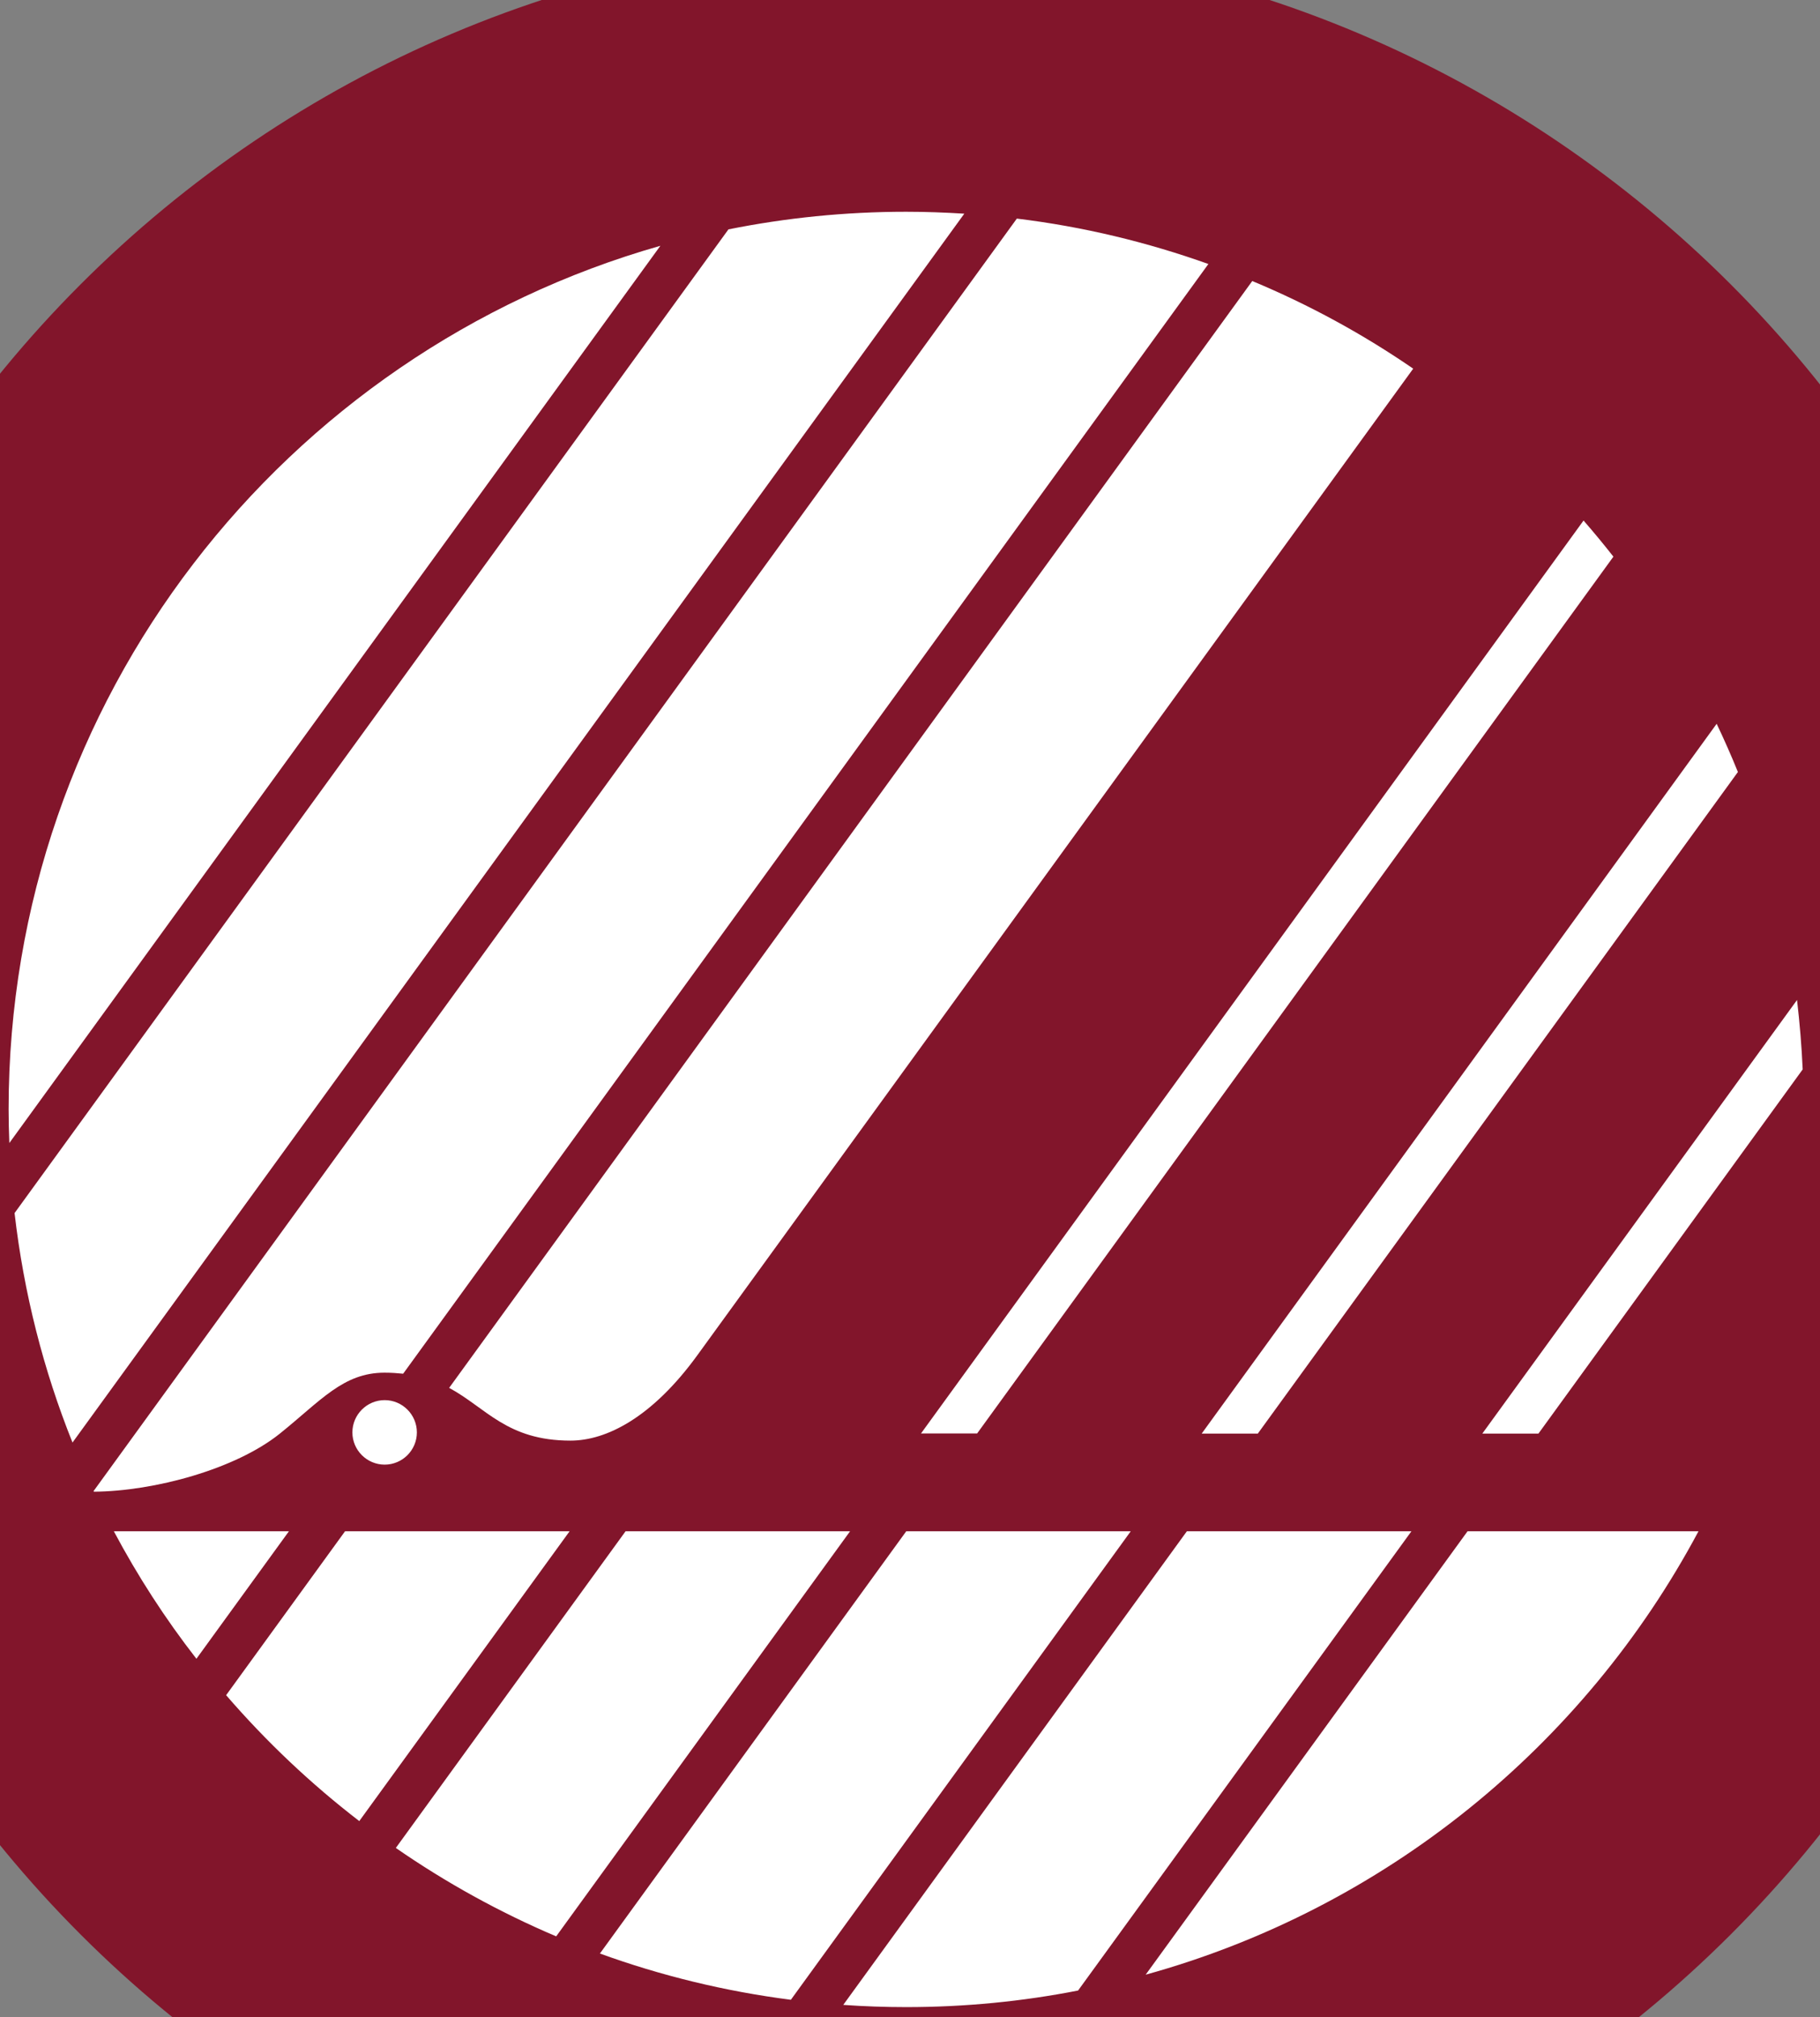
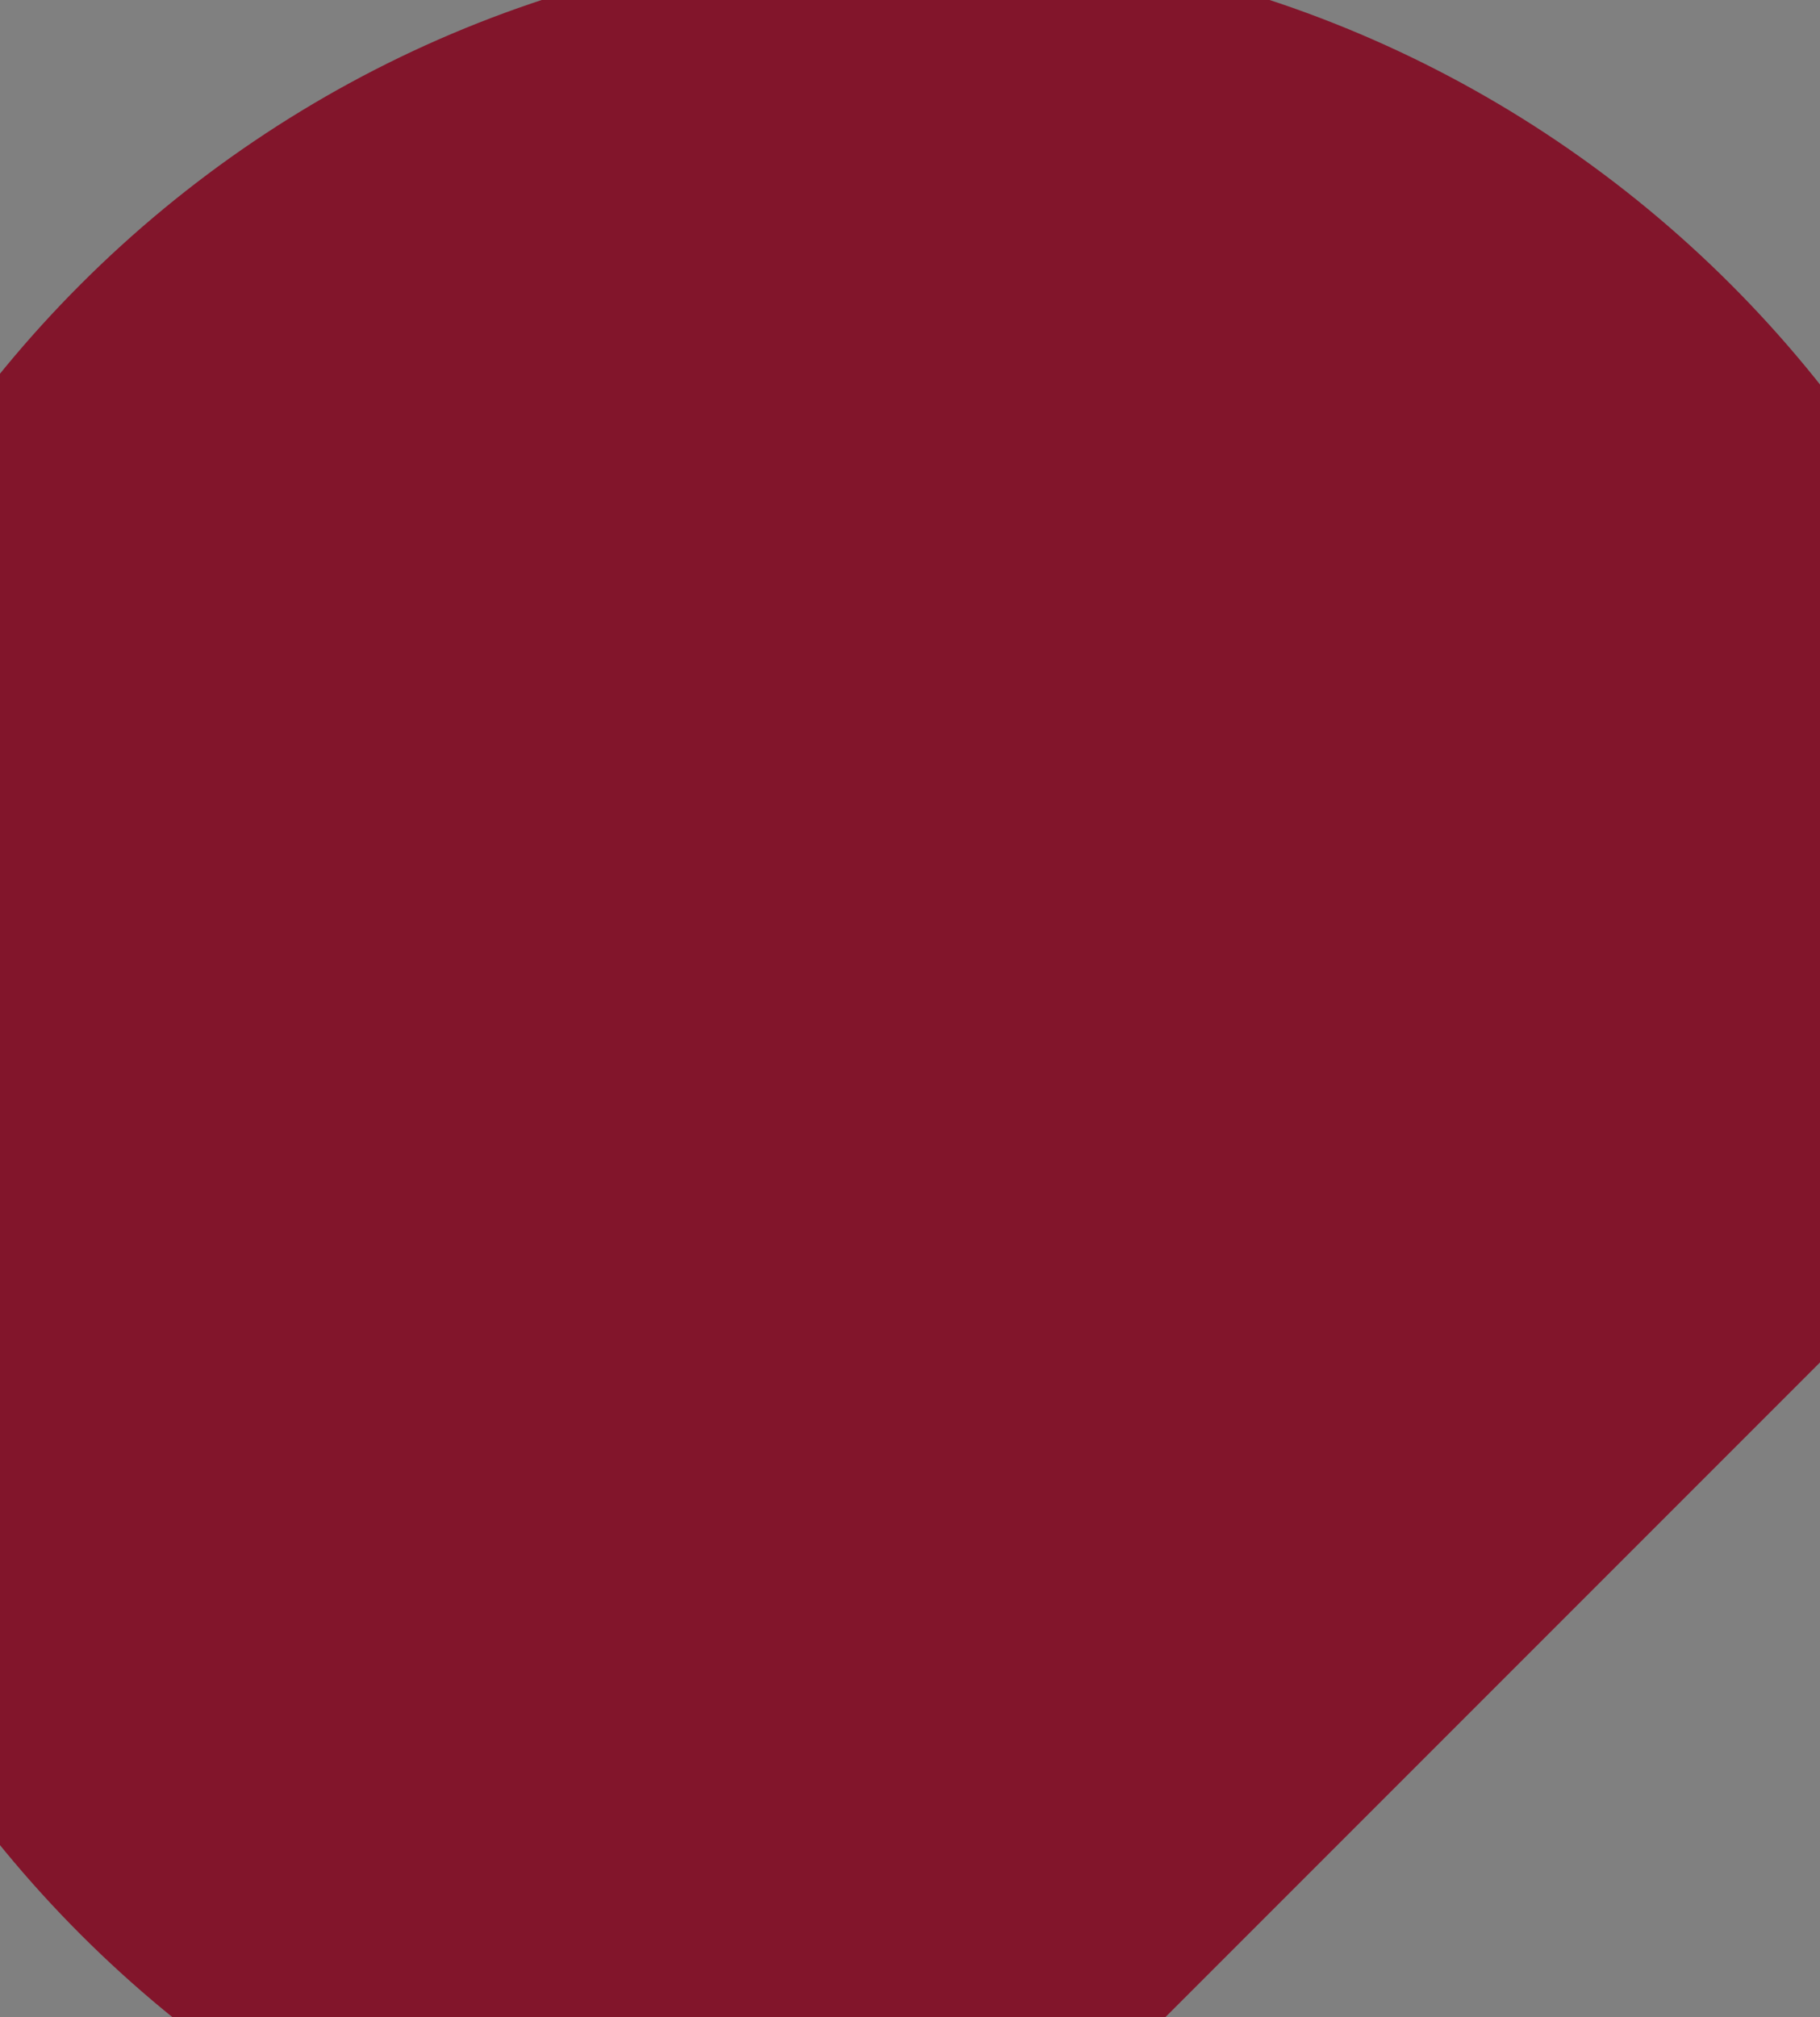
<svg xmlns="http://www.w3.org/2000/svg" width="37" height="41" viewBox="0 0 37 41" fill="none">
  <rect x="0" y="0" width="37" height="41" fill="#808080" stroke="none" />
-   <path d="M18.417 40.794C28.489 40.794 36.654 32.625 36.654 22.548C36.654 12.472 28.489 4.303 18.417 4.303C8.345 4.303 0.181 12.472 0.181 22.548C0.181 32.625 8.345 40.794 18.417 40.794Z" fill="#82152B" />
-   <path d="M18.412 46.279C5.329 46.279 -5.317 35.636 -5.317 22.549C-5.317 9.463 5.329 -1.181 18.412 -1.181C31.496 -1.181 42.142 9.466 42.142 22.549C42.142 35.632 31.496 46.279 18.412 46.279Z" fill="#82152B" />
-   <path d="M13.425 4.996L0.19 23.232C0.181 23.005 0.175 22.777 0.175 22.549C0.175 14.204 5.777 7.169 13.425 4.996ZM28.73 7.493C27.71 6.792 26.615 6.194 25.458 5.712L9.131 28.209C9.886 28.616 10.305 29.281 11.598 29.281C12.329 29.281 13.258 28.81 14.175 27.548L28.73 7.493ZM1.908 30.319C3.14 30.31 4.788 29.86 5.686 29.141C6.521 28.471 6.976 27.9 7.817 27.9C7.953 27.9 8.078 27.909 8.196 27.921L24.566 5.366C23.325 4.923 22.023 4.607 20.672 4.443L1.902 30.307C1.902 30.307 1.905 30.316 1.908 30.319ZM2.314 31.123C2.8 32.036 3.361 32.904 3.993 33.715L5.874 31.123H2.314ZM24.129 31.123L17.143 40.75C17.565 40.78 17.993 40.795 18.421 40.795C19.616 40.795 20.785 40.68 21.917 40.458L28.694 31.123H24.129ZM19.604 4.343C19.213 4.319 18.818 4.304 18.421 4.304C17.182 4.304 15.977 4.428 14.809 4.662L0.296 24.656C0.484 26.285 0.885 27.851 1.474 29.32L19.604 4.343ZM29.835 31.123L23.291 40.136C28.153 38.792 32.202 35.487 34.53 31.123H29.835ZM18.424 31.123L12.196 39.706C13.434 40.155 14.733 40.473 16.078 40.646L22.988 31.123H18.424ZM12.718 31.123L8.047 37.56C9.064 38.264 10.156 38.868 11.307 39.357L17.282 31.123H12.718ZM7.015 31.123L4.597 34.455C5.41 35.396 6.317 36.255 7.304 37.014L11.58 31.123H7.015ZM7.82 28.458C7.459 28.458 7.164 28.753 7.164 29.114C7.164 29.475 7.459 29.769 7.82 29.769C8.181 29.769 8.475 29.475 8.475 29.114C8.475 28.753 8.181 28.458 7.82 28.458ZM36.648 21.736C36.627 21.26 36.587 20.789 36.533 20.325L30.135 29.138H31.276L36.648 21.736ZM34.9 14.71L24.43 29.138H25.571L35.331 15.691C35.197 15.36 35.052 15.032 34.9 14.713V14.71ZM32.193 10.58L18.724 29.135H19.865L32.8 11.314C32.602 11.062 32.402 10.82 32.193 10.58Z" fill="white" />
+   <path d="M18.412 46.279C5.329 46.279 -5.317 35.636 -5.317 22.549C-5.317 9.463 5.329 -1.181 18.412 -1.181C31.496 -1.181 42.142 9.466 42.142 22.549Z" fill="#82152B" />
</svg>